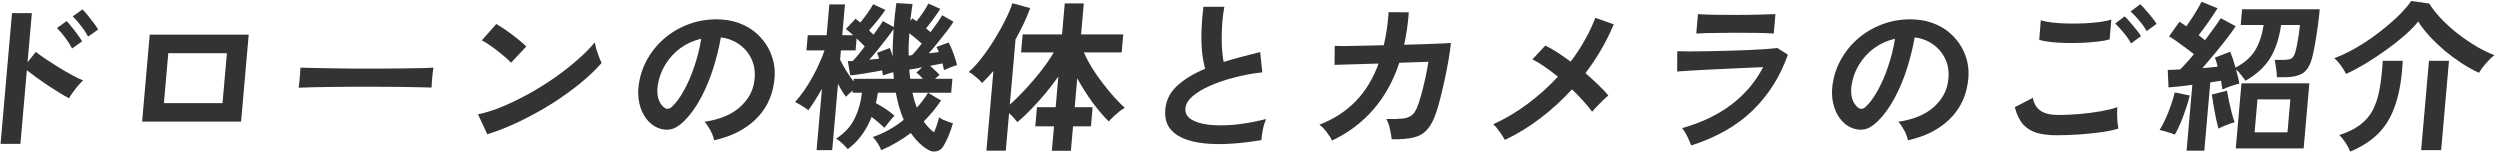
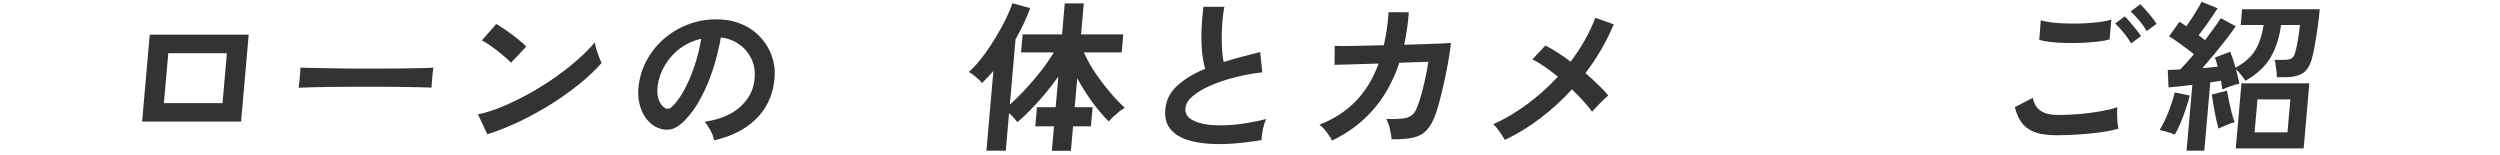
<svg xmlns="http://www.w3.org/2000/svg" width="645" height="40" viewBox="0 0 645 40" fill="none">
-   <path d="M605.248 19.077C605.089 18.659 604.835 18.198 604.487 17.696C604.169 17.166 603.807 16.664 603.4 16.19C602.996 15.688 602.611 15.297 602.243 15.019C604.038 14.349 605.908 13.457 607.853 12.341C609.829 11.197 611.732 9.928 613.562 8.533C615.392 7.139 617.056 5.73 618.552 4.308C620.051 2.857 621.233 1.504 622.099 0.249L626.745 0.918C627.556 2.202 628.59 3.513 629.845 4.851C631.102 6.162 632.49 7.418 634.009 8.617C635.556 9.816 637.141 10.904 638.764 11.881C640.414 12.857 642.012 13.638 643.557 14.224C643.107 14.558 642.62 15.005 642.095 15.562C641.571 16.12 641.073 16.692 640.601 17.278C640.158 17.864 639.82 18.366 639.588 18.784C638.16 18.143 636.69 17.334 635.18 16.358C633.697 15.381 632.237 14.307 630.8 13.136C629.393 11.936 628.087 10.695 626.884 9.412C625.708 8.129 624.714 6.846 623.902 5.563C622.96 6.734 621.731 7.976 620.216 9.287C618.732 10.57 617.109 11.839 615.347 13.094C613.586 14.349 611.818 15.507 610.046 16.567C608.303 17.599 606.704 18.436 605.248 19.077ZM606.351 39.119C606.124 38.505 605.741 37.766 605.201 36.901C604.658 36.064 604.102 35.381 603.532 34.851C605.693 34.154 607.463 33.289 608.841 32.257C610.247 31.225 611.352 29.956 612.156 28.449C612.962 26.915 613.555 25.102 613.934 23.01C614.313 20.918 614.582 18.477 614.742 15.688H619.908C619.686 20.151 619.065 23.889 618.045 26.901C617.054 29.914 615.605 32.396 613.698 34.349C611.793 36.273 609.344 37.863 606.351 39.119ZM624.653 38.742L626.67 15.688H631.836L629.819 38.742H624.653Z" fill="#333333" />
  <path d="M564.137 38.868L565.623 21.881C564.463 22.021 563.344 22.16 562.268 22.3C561.194 22.411 560.263 22.495 559.474 22.551L559.282 18.032C560.206 18.032 561.273 17.99 562.485 17.906C563.004 17.404 563.56 16.819 564.15 16.149C564.769 15.48 565.392 14.754 566.021 13.973C565.132 13.248 564.082 12.453 562.869 11.588C561.687 10.696 560.604 9.957 559.619 9.371L562.301 5.605C562.566 5.773 562.844 5.954 563.135 6.149C563.426 6.345 563.744 6.554 564.088 6.777C564.536 6.135 565.019 5.424 565.535 4.643C566.051 3.862 566.524 3.095 566.954 2.342C567.412 1.589 567.761 0.961 568.001 0.459L572.139 2.133C571.425 3.248 570.62 4.448 569.724 5.731C568.858 6.986 568.032 8.102 567.247 9.078C567.563 9.301 567.852 9.524 568.112 9.748C568.401 9.971 568.662 10.18 568.897 10.375C569.753 9.231 570.532 8.172 571.234 7.195C571.966 6.191 572.543 5.354 572.965 4.685L576.814 6.777C576.169 7.753 575.357 8.869 574.379 10.124C573.432 11.351 572.411 12.62 571.316 13.931C570.252 15.215 569.222 16.428 568.226 17.572C568.959 17.516 569.65 17.46 570.298 17.404C570.978 17.321 571.6 17.251 572.165 17.195C571.96 16.33 571.721 15.549 571.446 14.852L575.4 13.346C575.862 14.461 576.316 15.828 576.763 17.446C579.024 16.247 580.691 14.796 581.763 13.095C582.839 11.365 583.593 9.148 584.025 6.442H578.103L578.459 2.384H598.493C598.371 3.778 598.196 5.298 597.968 6.944C597.74 8.59 597.491 10.152 597.222 11.63C596.983 13.081 596.725 14.266 596.448 15.187C595.923 17.028 595.114 18.283 594.019 18.952C592.927 19.594 591.471 19.915 589.651 19.915H587.425C587.433 19.496 587.406 19.008 587.343 18.45C587.282 17.864 587.205 17.307 587.111 16.777C587.048 16.219 586.961 15.773 586.85 15.438H589.245C590.225 15.438 590.909 15.298 591.297 15.019C591.688 14.713 591.986 14.183 592.192 13.429C592.353 12.872 592.511 12.188 592.666 11.379C592.82 10.57 592.964 9.734 593.095 8.869C593.229 7.976 593.328 7.167 593.392 6.442H588.52C588.056 9.817 587.121 12.662 585.715 14.977C584.311 17.265 582.18 19.217 579.322 20.835C579.076 20.445 578.713 19.956 578.232 19.371C577.782 18.757 577.335 18.269 576.891 17.906C577.084 18.576 577.251 19.231 577.39 19.873C577.558 20.514 577.676 21.086 577.744 21.588C577.147 21.7 576.385 21.923 575.46 22.258C574.565 22.564 573.869 22.843 573.371 23.095C573.341 22.788 573.288 22.439 573.21 22.049C573.16 21.658 573.098 21.254 573.022 20.835C572.625 20.891 572.185 20.961 571.702 21.044C571.247 21.128 570.765 21.198 570.256 21.254L568.715 38.868H564.137ZM576.83 38.282L578.298 21.505H595.812L594.344 38.282H576.83ZM581.686 34.14H590.17L590.913 25.647H582.429L581.686 34.14ZM561.097 34.726C560.585 34.503 559.932 34.28 559.14 34.057C558.35 33.806 557.692 33.638 557.168 33.555C557.653 32.801 558.155 31.867 558.673 30.751C559.193 29.608 559.661 28.422 560.076 27.195C560.519 25.968 560.855 24.852 561.083 23.848L564.961 24.643C564.733 25.647 564.395 26.79 563.947 28.073C563.529 29.329 563.072 30.556 562.575 31.755C562.08 32.927 561.588 33.917 561.097 34.726ZM572.362 33.178C572.192 32.564 571.985 31.727 571.742 30.668C571.529 29.58 571.319 28.464 571.111 27.32C570.905 26.149 570.753 25.173 570.653 24.392L574.563 23.387C574.672 24.057 574.835 24.922 575.05 25.982C575.293 27.041 575.538 28.087 575.783 29.119C576.06 30.124 576.311 30.933 576.537 31.546C575.909 31.686 575.202 31.923 574.417 32.258C573.634 32.564 572.949 32.871 572.362 33.178Z" fill="#333333" />
  <path d="M530.564 34.893C528.688 34.893 527.025 34.697 525.576 34.307C524.156 33.889 522.96 33.163 521.986 32.131C521.043 31.071 520.319 29.579 519.816 27.654L524.48 25.228C524.717 26.678 525.363 27.78 526.417 28.533C527.471 29.286 529.006 29.663 531.022 29.663C532.814 29.663 534.669 29.579 536.588 29.412C538.507 29.244 540.319 29.007 542.026 28.701C543.733 28.394 545.149 28.045 546.276 27.654C546.237 28.101 546.213 28.686 546.206 29.412C546.226 30.137 546.262 30.848 546.313 31.546C546.392 32.243 546.471 32.787 546.548 33.177C545.397 33.54 543.942 33.847 542.184 34.098C540.426 34.349 538.533 34.544 536.505 34.684C534.504 34.823 532.524 34.893 530.564 34.893ZM526.123 10.291L526.524 5.228C527.314 5.479 528.305 5.674 529.496 5.814C530.716 5.953 532.025 6.037 533.422 6.065C534.848 6.093 536.277 6.079 537.71 6.023C539.145 5.939 540.471 5.828 541.687 5.688C542.906 5.521 543.918 5.312 544.724 5.061L544.278 10.165C543.558 10.388 542.59 10.57 541.374 10.709C540.158 10.849 538.832 10.96 537.397 11.044C535.964 11.1 534.521 11.114 533.067 11.086C531.614 11.058 530.277 10.974 529.057 10.835C527.837 10.695 526.859 10.514 526.123 10.291ZM549.814 11.211C549.358 10.347 548.724 9.426 547.914 8.45C547.103 7.474 546.375 6.679 545.729 6.065L548.158 4.224C548.548 4.559 549.01 5.047 549.541 5.688C550.101 6.33 550.646 6.985 551.175 7.655C551.707 8.296 552.106 8.854 552.373 9.328L549.814 11.211ZM553.83 8.031C553.374 7.167 552.739 6.26 551.926 5.312C551.116 4.336 550.372 3.555 549.695 2.969L552.17 1.086C552.561 1.421 553.022 1.909 553.554 2.55C554.116 3.164 554.662 3.806 555.192 4.475C555.723 5.117 556.123 5.674 556.389 6.149L553.83 8.031Z" fill="#333333" />
-   <path d="M492.247 36.19C492.174 35.744 492.01 35.214 491.756 34.6C491.502 33.986 491.189 33.401 490.818 32.843C490.477 32.257 490.126 31.783 489.766 31.42C493.653 30.834 496.674 29.593 498.828 27.696C501.012 25.772 502.274 23.512 502.613 20.918C502.905 18.854 502.688 17.013 501.962 15.395C501.236 13.777 500.16 12.467 498.736 11.462C497.34 10.458 495.754 9.859 493.979 9.663C493.529 12.257 492.877 14.907 492.024 17.613C491.171 20.319 490.109 22.857 488.838 25.228C487.594 27.599 486.145 29.607 484.489 31.253C483.233 32.48 482.051 33.191 480.942 33.387C479.861 33.582 478.74 33.428 477.58 32.926C476.448 32.424 475.482 31.629 474.681 30.541C473.88 29.454 473.306 28.171 472.96 26.692C472.615 25.186 472.56 23.582 472.793 21.881C473.155 19.342 473.959 17.027 475.206 14.935C476.456 12.815 478.044 10.988 479.97 9.454C481.896 7.92 484.055 6.762 486.448 5.981C488.84 5.2 491.346 4.88 493.966 5.019C496.084 5.131 498.045 5.605 499.847 6.442C501.65 7.278 503.187 8.436 504.458 9.914C505.759 11.365 506.703 13.052 507.291 14.977C507.906 16.902 508.044 19.008 507.704 21.295C507.174 25.116 505.549 28.324 502.83 30.918C500.113 33.484 496.586 35.242 492.247 36.19ZM479.336 27.738C479.625 27.961 479.937 28.073 480.273 28.073C480.609 28.073 480.96 27.906 481.325 27.571C482.421 26.567 483.469 25.144 484.47 23.303C485.499 21.462 486.395 19.384 487.158 17.069C487.948 14.754 488.532 12.397 488.91 9.998C486.939 10.444 485.146 11.253 483.532 12.425C481.945 13.596 480.645 15.019 479.631 16.692C478.619 18.338 477.97 20.151 477.685 22.132C477.514 23.443 477.582 24.586 477.889 25.562C478.226 26.511 478.708 27.236 479.336 27.738Z" fill="#333333" />
-   <path d="M436.328 37.529C436.194 37.139 435.997 36.664 435.738 36.107C435.507 35.549 435.234 34.991 434.919 34.433C434.603 33.875 434.294 33.415 433.989 33.052C438.955 31.658 443.192 29.635 446.7 26.985C450.21 24.308 452.942 21.086 454.896 17.32C453.491 17.376 451.889 17.446 450.09 17.53C448.318 17.613 446.505 17.697 444.65 17.781C442.822 17.864 441.079 17.948 439.42 18.032C437.788 18.115 436.367 18.199 435.156 18.283C433.975 18.338 433.158 18.394 432.705 18.45L432.743 13.22C433.468 13.248 434.503 13.262 435.847 13.262C437.191 13.262 438.704 13.248 440.387 13.22C442.069 13.192 443.809 13.15 445.606 13.095C447.402 13.039 449.143 12.983 450.828 12.927C452.543 12.844 454.077 12.76 455.428 12.676C456.782 12.565 457.826 12.467 458.562 12.383L461.268 14.099C459.324 19.677 456.315 24.461 452.242 28.45C448.172 32.411 442.867 35.437 436.328 37.529ZM437.636 8.659L438.075 3.639C439.131 3.722 440.513 3.778 442.218 3.806C443.924 3.834 445.897 3.848 448.137 3.848C450.293 3.848 452.227 3.82 453.94 3.764C455.653 3.708 457.028 3.667 458.067 3.639L457.628 8.659C456.571 8.576 455.232 8.52 453.61 8.492C452.017 8.464 450.058 8.45 447.734 8.45C446.474 8.45 445.185 8.464 443.866 8.492C442.578 8.492 441.373 8.506 440.251 8.534C439.156 8.562 438.284 8.604 437.636 8.659Z" fill="#333333" />
  <path d="M388.252 36.106C387.939 35.52 387.484 34.809 386.885 33.972C386.314 33.136 385.768 32.494 385.247 32.048C388.365 30.653 391.333 28.896 394.15 26.776C396.996 24.656 399.594 22.327 401.944 19.789C400.741 18.812 399.572 17.934 398.436 17.153C397.301 16.372 396.276 15.758 395.363 15.312L398.698 11.755C399.693 12.229 400.747 12.829 401.859 13.554C402.972 14.28 404.093 15.061 405.224 15.897C406.615 14.084 407.842 12.216 408.907 10.291C409.999 8.366 410.893 6.469 411.588 4.601L416.356 6.274C414.482 10.737 412.042 14.935 409.038 18.868C410.21 19.872 411.312 20.876 412.345 21.881C413.379 22.857 414.251 23.777 414.959 24.642C414.538 24.977 414.052 25.409 413.502 25.939C412.982 26.441 412.474 26.957 411.98 27.487C411.488 27.989 411.085 28.436 410.771 28.826C410.172 27.989 409.413 27.069 408.493 26.065C407.6 25.06 406.624 24.056 405.564 23.052C403.118 25.73 400.439 28.184 397.528 30.416C394.617 32.648 391.525 34.544 388.252 36.106Z" fill="#333333" />
  <path d="M343.65 36.274C343.395 35.66 342.941 34.935 342.286 34.099C341.659 33.262 341.029 32.62 340.396 32.174C344.077 30.751 347.177 28.757 349.698 26.191C352.249 23.597 354.242 20.333 355.678 16.4L344.309 16.735L344.359 11.839C344.721 11.867 345.518 11.881 346.75 11.881C347.984 11.853 349.499 11.825 351.293 11.798C353.087 11.77 354.995 11.728 357.016 11.672C357.635 9.078 358.052 6.233 358.267 3.137L363.471 3.179C363.37 4.657 363.216 6.093 363.01 7.488C362.804 8.883 362.56 10.236 362.277 11.547C364.242 11.491 366.081 11.435 367.794 11.379C369.507 11.323 370.939 11.268 372.092 11.212C373.273 11.156 374.019 11.114 374.329 11.086C374.227 12.258 374.034 13.666 373.75 15.312C373.466 16.958 373.135 18.659 372.757 20.417C372.382 22.146 372.001 23.778 371.615 25.312C371.228 26.846 370.868 28.087 370.533 29.036C369.889 30.96 369.116 32.425 368.217 33.429C367.345 34.433 366.179 35.117 364.719 35.479C363.29 35.814 361.4 35.967 359.051 35.939C358.997 35.27 358.849 34.405 358.606 33.345C358.391 32.285 358.075 31.407 357.66 30.709C359.45 30.737 360.854 30.695 361.871 30.584C362.889 30.472 363.67 30.193 364.213 29.747C364.784 29.301 365.249 28.617 365.61 27.697C365.966 26.832 366.328 25.73 366.697 24.392C367.066 23.053 367.414 21.644 367.739 20.166C368.067 18.659 368.33 17.251 368.529 15.94L361.031 16.191C359.437 20.961 357.18 25.005 354.257 28.325C351.363 31.644 347.827 34.294 343.65 36.274Z" fill="#333333" />
  <path d="M325.448 36.148C322.777 36.595 320.189 36.902 317.682 37.069C315.175 37.236 312.854 37.208 310.717 36.985C308.581 36.762 306.73 36.316 305.164 35.646C303.601 34.949 302.41 34.001 301.591 32.801C300.803 31.574 300.488 30.054 300.646 28.241C300.856 25.842 301.874 23.806 303.701 22.132C305.558 20.43 307.968 18.966 310.931 17.739C310.588 16.539 310.322 15.103 310.132 13.429C309.973 11.728 309.924 9.887 309.985 7.906C310.049 5.898 310.214 3.848 310.481 1.756H315.899C315.597 3.29 315.396 4.95 315.296 6.735C315.198 8.492 315.176 10.18 315.231 11.797C315.313 13.415 315.471 14.81 315.705 15.982C317.144 15.535 318.652 15.103 320.228 14.684C321.833 14.266 323.466 13.848 325.126 13.429L325.677 18.659C323.188 18.938 320.783 19.384 318.461 19.998C316.142 20.584 314.05 21.295 312.185 22.132C310.322 22.941 308.815 23.848 307.663 24.852C306.541 25.828 305.933 26.86 305.838 27.948C305.735 29.119 306.214 30.054 307.273 30.751C308.332 31.448 309.83 31.923 311.768 32.174C313.709 32.397 315.949 32.397 318.488 32.174C321.058 31.923 323.789 31.434 326.68 30.709C326.339 31.407 326.051 32.299 325.816 33.387C325.609 34.475 325.486 35.395 325.448 36.148Z" fill="#333333" />
  <path d="M271.379 38.91L271.932 32.592H267.102L267.533 27.654H272.363L273.055 19.747C272.002 21.225 270.865 22.703 269.643 24.182C268.424 25.632 267.2 26.985 265.97 28.24C264.768 29.495 263.609 30.583 262.493 31.504C262.242 31.169 261.925 30.793 261.542 30.374C261.158 29.956 260.758 29.565 260.342 29.203L259.496 38.868H254.498L256.296 18.324C255.799 18.882 255.303 19.426 254.809 19.956C254.345 20.458 253.868 20.946 253.379 21.42C252.975 20.918 252.446 20.402 251.792 19.872C251.169 19.314 250.549 18.882 249.932 18.575C251.023 17.627 252.152 16.399 253.32 14.893C254.488 13.387 255.595 11.769 256.643 10.04C257.718 8.31 258.648 6.637 259.434 5.019C260.247 3.401 260.831 2.006 261.186 0.835L265.78 2.09C265.332 3.373 264.782 4.698 264.13 6.065C263.479 7.432 262.771 8.799 262.008 10.165L260.536 26.985C261.779 25.897 263.112 24.586 264.534 23.052C265.956 21.518 267.313 19.928 268.605 18.282C269.9 16.609 270.991 15.019 271.879 13.512H263.437L263.843 8.868H274.007L274.706 0.877H279.62L278.921 8.868H289.799L289.393 13.512H279.649C280.183 14.768 280.866 16.079 281.699 17.445C282.559 18.812 283.492 20.151 284.497 21.462C285.503 22.773 286.502 23.986 287.497 25.102C288.494 26.19 289.394 27.097 290.199 27.822C289.818 28.017 289.357 28.324 288.816 28.742C288.304 29.161 287.789 29.607 287.271 30.081C286.784 30.527 286.384 30.946 286.069 31.337C284.728 30.026 283.318 28.38 281.839 26.399C280.391 24.391 279.088 22.327 277.929 20.207L277.277 27.654H281.897L281.466 32.592H276.846L276.293 38.91H271.379Z" fill="#333333" />
-   <path d="M210.677 38.742L212.065 22.885C211.466 23.972 210.859 24.991 210.244 25.939C209.657 26.887 209.093 27.724 208.554 28.449C208.084 28.059 207.516 27.668 206.85 27.278C206.187 26.859 205.613 26.539 205.129 26.316C205.871 25.507 206.626 24.558 207.394 23.47C208.163 22.355 208.897 21.169 209.595 19.914C210.293 18.659 210.904 17.431 211.429 16.232C211.982 15.033 212.412 13.959 212.719 13.01H208.057L208.401 9.077H213.273L213.968 1.128H218L217.305 9.077H220.119C219.756 8.743 219.405 8.436 219.065 8.157C218.754 7.878 218.479 7.655 218.242 7.487L220.744 4.81C220.928 4.949 221.123 5.116 221.33 5.312C221.54 5.479 221.749 5.646 221.958 5.814C222.521 5.144 223.121 4.363 223.759 3.471C224.428 2.55 224.931 1.755 225.27 1.086L228.418 2.55C227.965 3.248 227.329 4.112 226.511 5.144C225.695 6.149 224.931 7.041 224.219 7.822C224.426 8.017 224.618 8.213 224.797 8.408C225.004 8.603 225.198 8.784 225.38 8.952C225.922 8.199 226.401 7.515 226.819 6.902C227.265 6.288 227.588 5.8 227.787 5.437L230.592 6.985C230.735 5.033 230.957 2.969 231.26 0.793L235.438 1.044C235.318 1.769 235.213 2.494 235.121 3.22C235.032 3.917 234.942 4.628 234.851 5.354L235.409 4.726C235.568 4.838 235.739 4.963 235.923 5.103C236.109 5.214 236.294 5.34 236.478 5.479C237.012 4.81 237.568 4.056 238.145 3.22C238.725 2.355 239.184 1.588 239.523 0.918L242.594 2.299C242.204 2.913 241.659 3.708 240.957 4.684C240.258 5.632 239.579 6.511 238.921 7.32C239.13 7.487 239.325 7.655 239.507 7.822C239.716 7.989 239.913 8.143 240.096 8.282C240.762 7.39 241.368 6.553 241.912 5.772C242.459 4.963 242.848 4.349 243.081 3.931L246.001 5.605C245.641 6.19 245.097 6.971 244.368 7.948C243.641 8.896 242.854 9.886 242.008 10.918C241.189 11.95 240.392 12.899 239.617 13.763C240.07 13.708 240.509 13.652 240.933 13.596C241.386 13.54 241.811 13.485 242.208 13.429C242.002 12.899 241.802 12.466 241.608 12.132L244.734 10.96C245.003 11.406 245.287 12.006 245.585 12.759C245.885 13.485 246.157 14.224 246.399 14.977C246.643 15.702 246.814 16.316 246.91 16.818C246.482 16.901 245.934 17.083 245.266 17.362C244.6 17.613 244.033 17.85 243.566 18.073C243.529 17.85 243.467 17.599 243.38 17.32C243.323 17.013 243.253 16.692 243.17 16.358C242.771 16.441 242.286 16.539 241.716 16.65C241.174 16.762 240.591 16.873 239.965 16.985C240.381 17.348 240.809 17.738 241.248 18.157C241.69 18.547 242.076 18.938 242.406 19.328L241.226 20.332H245.72L245.405 23.931H239.441L242.794 25.939C242.12 26.915 241.407 27.864 240.655 28.784C239.905 29.677 239.13 30.527 238.331 31.336C239.099 32.48 239.984 33.414 240.984 34.14C241.264 33.498 241.518 32.843 241.744 32.173C241.973 31.476 242.155 30.834 242.291 30.248C242.525 30.444 242.857 30.653 243.286 30.876C243.745 31.071 244.205 31.253 244.666 31.42C245.155 31.587 245.55 31.713 245.851 31.797C245.56 32.884 245.185 33.972 244.726 35.06C244.266 36.148 243.809 37.054 243.354 37.78C242.931 38.449 242.348 38.867 241.606 39.035C240.863 39.202 240.133 39.063 239.416 38.617C237.766 37.64 236.296 36.204 235.005 34.307C233.866 35.172 232.647 35.981 231.349 36.734C230.079 37.487 228.747 38.156 227.351 38.742C227.195 38.296 226.909 37.724 226.494 37.027C226.076 36.357 225.635 35.799 225.17 35.353C226.583 34.879 227.967 34.265 229.321 33.512C230.675 32.759 231.955 31.894 233.16 30.918C232.297 28.938 231.619 26.608 231.125 23.931H226.505C226.438 24.377 226.357 24.823 226.262 25.27C226.167 25.716 226.072 26.162 225.977 26.608C226.834 27.055 227.699 27.571 228.572 28.156C229.444 28.742 230.178 29.314 230.774 29.872C230.375 30.262 229.909 30.792 229.374 31.462C228.842 32.103 228.448 32.605 228.193 32.968C227.753 32.55 227.233 32.089 226.633 31.587C226.061 31.085 225.473 30.611 224.868 30.165C224.217 31.838 223.382 33.386 222.362 34.809C221.344 36.204 220.13 37.431 218.721 38.491C218.394 38.073 217.933 37.584 217.338 37.027C216.742 36.469 216.205 36.05 215.725 35.771C217.833 34.405 219.377 32.759 220.357 30.834C221.366 28.91 222.043 26.608 222.389 23.931H219.953L220.005 23.345C219.672 23.624 219.339 23.917 219.004 24.224C218.697 24.53 218.451 24.781 218.266 24.977C217.66 24.224 216.973 23.108 216.207 21.629L214.709 38.742H210.677ZM220.21 21.002L220.268 20.332H230.6C230.597 20.053 230.579 19.774 230.547 19.495C230.518 19.189 230.488 18.896 230.456 18.617C230.026 18.729 229.566 18.868 229.076 19.035C228.615 19.175 228.197 19.314 227.821 19.454C227.808 19.286 227.769 19.091 227.704 18.868C227.668 18.645 227.632 18.408 227.598 18.157C227.029 18.268 226.346 18.394 225.55 18.533C224.753 18.673 223.943 18.812 223.119 18.952C222.297 19.063 221.545 19.175 220.864 19.286C220.184 19.37 219.689 19.426 219.379 19.454L218.735 15.772C218.903 15.772 219.085 15.772 219.281 15.772C219.505 15.772 219.744 15.758 219.999 15.73C220.336 15.395 220.786 14.893 221.349 14.224C221.914 13.526 222.496 12.787 223.097 12.006C222.843 11.699 222.523 11.365 222.134 11.002C221.774 10.639 221.4 10.277 221.012 9.914L220.741 13.01H216.961L216.752 15.395C217.106 16.148 217.601 17.055 218.236 18.115C218.874 19.147 219.532 20.109 220.21 21.002ZM224.27 15.395C224.751 15.339 225.203 15.298 225.625 15.27C226.05 15.214 226.446 15.172 226.812 15.144C226.665 14.586 226.485 14.084 226.272 13.638L229.574 12.383C229.689 12.662 229.814 12.996 229.948 13.387C230.084 13.749 230.205 14.126 230.311 14.517C230.297 13.401 230.313 12.257 230.359 11.086C230.406 9.914 230.469 8.715 230.548 7.487C230.128 8.129 229.555 8.91 228.831 9.83C228.134 10.751 227.378 11.713 226.562 12.717C225.777 13.694 225.013 14.586 224.27 15.395ZM234.445 14.307C234.585 14.307 234.725 14.307 234.865 14.307C235.008 14.28 235.15 14.252 235.293 14.224C235.967 13.554 236.81 12.564 237.82 11.253C236.835 10.36 235.765 9.468 234.611 8.575C234.553 9.552 234.496 10.528 234.438 11.504C234.412 12.452 234.414 13.387 234.445 14.307ZM239.441 23.931H235.409C235.572 24.628 235.738 25.297 235.906 25.939C236.101 26.581 236.314 27.194 236.543 27.78C237.1 27.166 237.617 26.539 238.093 25.897C238.597 25.256 239.047 24.6 239.441 23.931ZM234.842 20.332H238.118C237.837 20.026 237.555 19.733 237.271 19.454C236.987 19.175 236.7 18.938 236.409 18.742L237.958 17.362C237.246 17.501 236.591 17.627 235.993 17.738C235.398 17.822 234.93 17.892 234.589 17.947C234.608 18.366 234.643 18.77 234.693 19.161C234.742 19.551 234.792 19.942 234.842 20.332Z" fill="#333333" />
  <path d="M184.247 36.19C184.174 35.744 184.01 35.214 183.756 34.6C183.502 33.986 183.189 33.401 182.818 32.843C182.477 32.257 182.126 31.783 181.766 31.42C185.653 30.834 188.674 29.593 190.828 27.696C193.012 25.772 194.274 23.512 194.613 20.918C194.905 18.854 194.688 17.013 193.962 15.395C193.236 13.777 192.16 12.467 190.736 11.462C189.34 10.458 187.754 9.859 185.98 9.663C185.529 12.257 184.877 14.907 184.024 17.613C183.171 20.319 182.109 22.857 180.838 25.228C179.594 27.599 178.145 29.607 176.489 31.253C175.233 32.48 174.051 33.191 172.942 33.387C171.861 33.582 170.74 33.428 169.58 32.926C168.448 32.424 167.482 31.629 166.681 30.541C165.88 29.454 165.306 28.171 164.96 26.692C164.615 25.186 164.56 23.582 164.793 21.881C165.155 19.342 165.959 17.027 167.206 14.935C168.456 12.815 170.044 10.988 171.97 9.454C173.896 7.92 176.055 6.762 178.448 5.981C180.84 5.2 183.346 4.88 185.966 5.019C188.084 5.131 190.045 5.605 191.847 6.442C193.65 7.278 195.187 8.436 196.458 9.914C197.759 11.365 198.703 13.052 199.291 14.977C199.906 16.902 200.044 19.008 199.704 21.295C199.174 25.116 197.549 28.324 194.83 30.918C192.113 33.484 188.586 35.242 184.247 36.19ZM171.336 27.738C171.625 27.961 171.937 28.073 172.273 28.073C172.609 28.073 172.96 27.906 173.325 27.571C174.421 26.567 175.469 25.144 176.47 23.303C177.499 21.462 178.395 19.384 179.158 17.069C179.948 14.754 180.532 12.397 180.91 9.998C178.939 10.444 177.146 11.253 175.532 12.425C173.945 13.596 172.645 15.019 171.631 16.692C170.619 18.338 169.97 20.151 169.685 22.132C169.514 23.443 169.582 24.586 169.889 25.562C170.226 26.511 170.708 27.236 171.336 27.738Z" fill="#333333" />
  <path d="M125.724 34.642L123.319 29.495C125.343 29.077 127.489 28.394 129.756 27.445C132.053 26.469 134.364 25.339 136.688 24.056C139.015 22.745 141.237 21.351 143.355 19.872C145.474 18.366 147.399 16.846 149.13 15.312C150.888 13.777 152.332 12.313 153.462 10.918C153.532 11.393 153.663 11.978 153.854 12.676C154.073 13.373 154.307 14.056 154.557 14.726C154.809 15.367 155.031 15.87 155.223 16.232C153.697 17.989 151.819 19.774 149.588 21.588C147.388 23.373 144.969 25.102 142.331 26.776C139.695 28.422 136.959 29.928 134.123 31.294C131.288 32.661 128.488 33.777 125.724 34.642ZM131.833 16.19C131.503 15.8 131.025 15.339 130.399 14.809C129.802 14.28 129.123 13.722 128.362 13.136C127.629 12.55 126.906 12.02 126.191 11.546C125.479 11.044 124.854 10.667 124.316 10.416L128.046 6.19C128.579 6.497 129.203 6.888 129.917 7.362C130.632 7.836 131.356 8.352 132.092 8.91C132.855 9.468 133.562 10.026 134.213 10.584C134.867 11.114 135.385 11.588 135.769 12.006L131.833 16.19Z" fill="#333333" />
  <path d="M77.063 22.634C77.125 22.243 77.186 21.713 77.244 21.044C77.303 20.374 77.361 19.705 77.42 19.035C77.478 18.366 77.511 17.836 77.517 17.445C78.046 17.473 78.982 17.501 80.323 17.529C81.693 17.557 83.315 17.585 85.188 17.613C87.09 17.641 89.117 17.669 91.271 17.696C93.427 17.696 95.583 17.696 97.739 17.696C99.895 17.696 101.926 17.682 103.833 17.654C105.767 17.627 107.435 17.599 108.838 17.571C110.24 17.543 111.238 17.501 111.831 17.445C111.771 17.808 111.698 18.324 111.611 18.993C111.553 19.663 111.493 20.346 111.432 21.044C111.401 21.713 111.37 22.229 111.339 22.592C110.641 22.564 109.607 22.536 108.238 22.508C106.896 22.48 105.317 22.452 103.499 22.424C101.71 22.396 99.793 22.383 97.749 22.383C95.733 22.383 93.689 22.383 91.617 22.383C89.545 22.383 87.57 22.396 85.691 22.424C83.813 22.452 82.116 22.48 80.602 22.508C79.115 22.536 77.936 22.578 77.063 22.634Z" fill="#333333" />
  <path d="M36.666 31.378L38.628 8.952H64.164L62.202 31.378H36.666ZM42.291 26.609H57.411L58.539 13.722H43.419L42.291 26.609Z" fill="#333333" />
-   <path d="M0.144 37.11L3.095 3.387H8.219L7.11 16.065L9.234 13.387C9.862 13.889 10.691 14.489 11.723 15.186C12.781 15.883 13.908 16.609 15.102 17.362C16.299 18.087 17.458 18.756 18.58 19.37C19.703 19.984 20.657 20.444 21.442 20.751C21.079 21.058 20.648 21.504 20.148 22.09C19.68 22.648 19.222 23.233 18.777 23.847C18.361 24.433 18.038 24.935 17.805 25.353C17.162 25.018 16.363 24.558 15.406 23.973C14.477 23.387 13.482 22.759 12.421 22.09C11.389 21.392 10.386 20.695 9.412 19.998C8.465 19.3 7.637 18.673 6.93 18.115L5.268 37.11H0.144ZM22.724 9.454C22.27 8.561 21.652 7.627 20.869 6.651C20.117 5.646 19.418 4.838 18.772 4.224L21.281 2.425C21.644 2.76 22.09 3.262 22.619 3.931C23.151 4.573 23.668 5.228 24.169 5.898C24.671 6.567 25.055 7.139 25.321 7.613L22.724 9.454ZM18.593 12.508C18.139 11.616 17.536 10.667 16.784 9.663C16.032 8.659 15.332 7.85 14.686 7.236L17.195 5.437C17.556 5.8 18 6.316 18.53 6.985C19.062 7.627 19.564 8.282 20.038 8.952C20.539 9.621 20.923 10.193 21.19 10.667L18.593 12.508Z" fill="#333333" />
</svg>